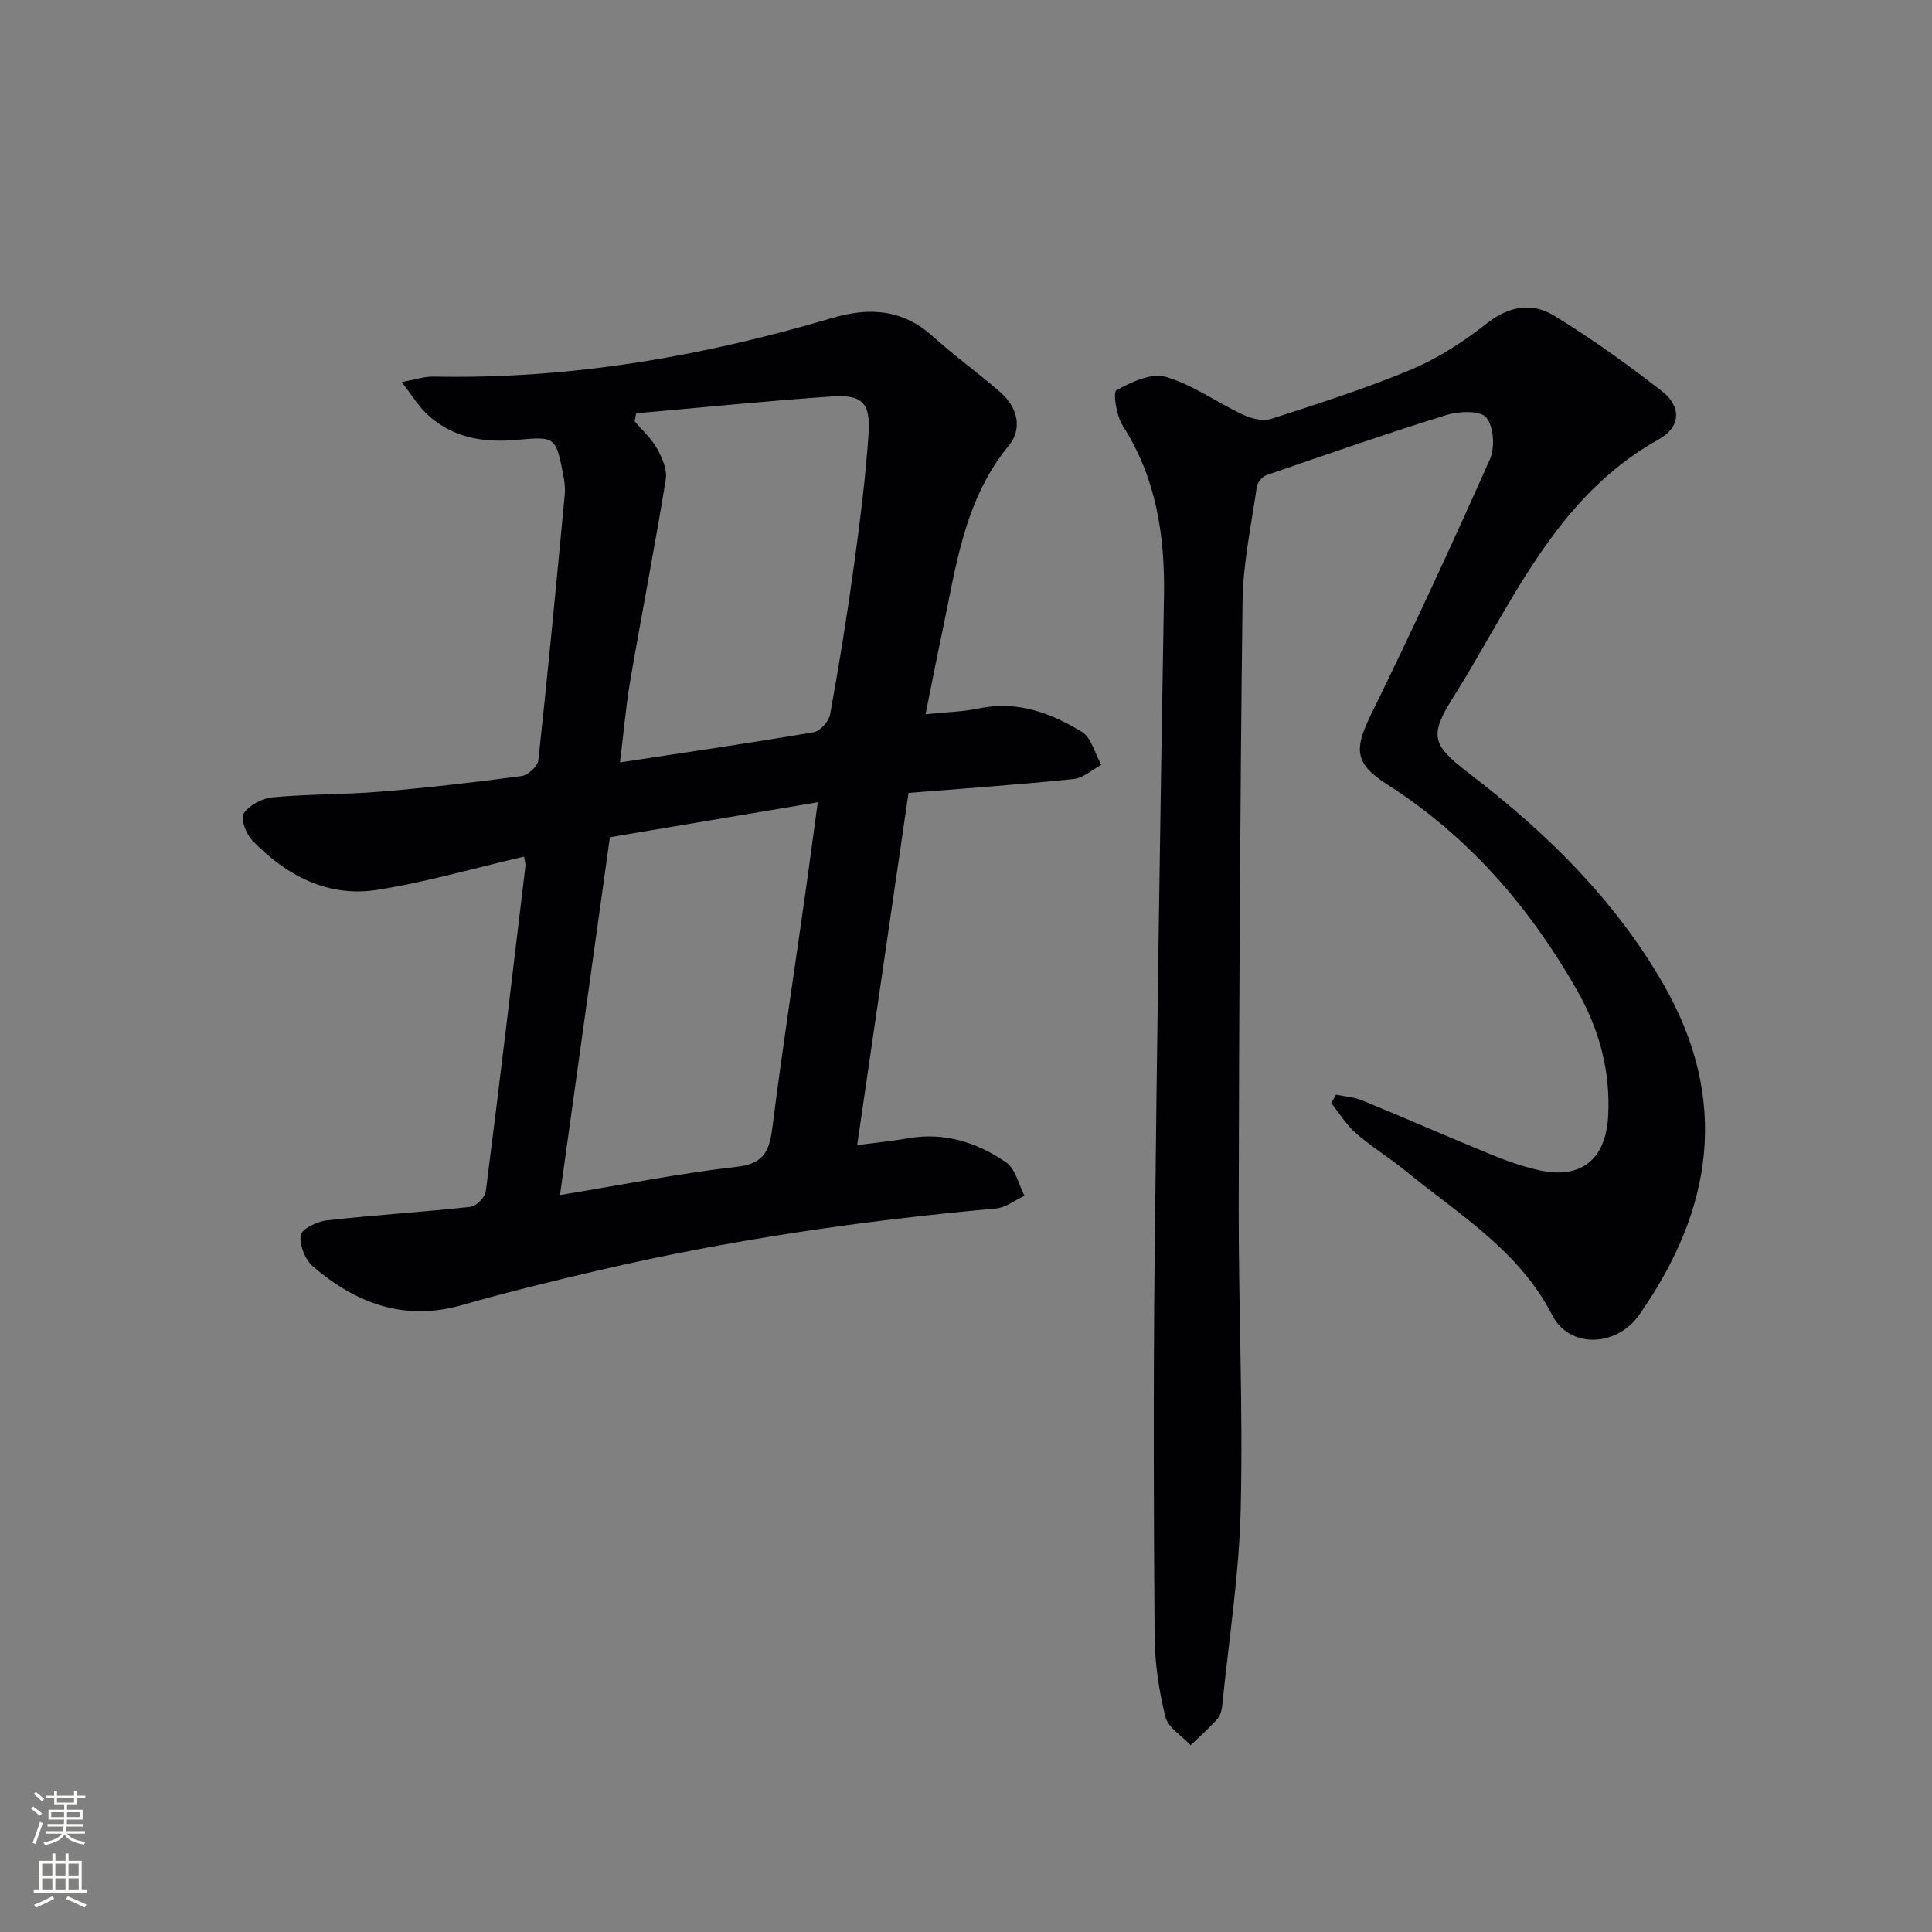
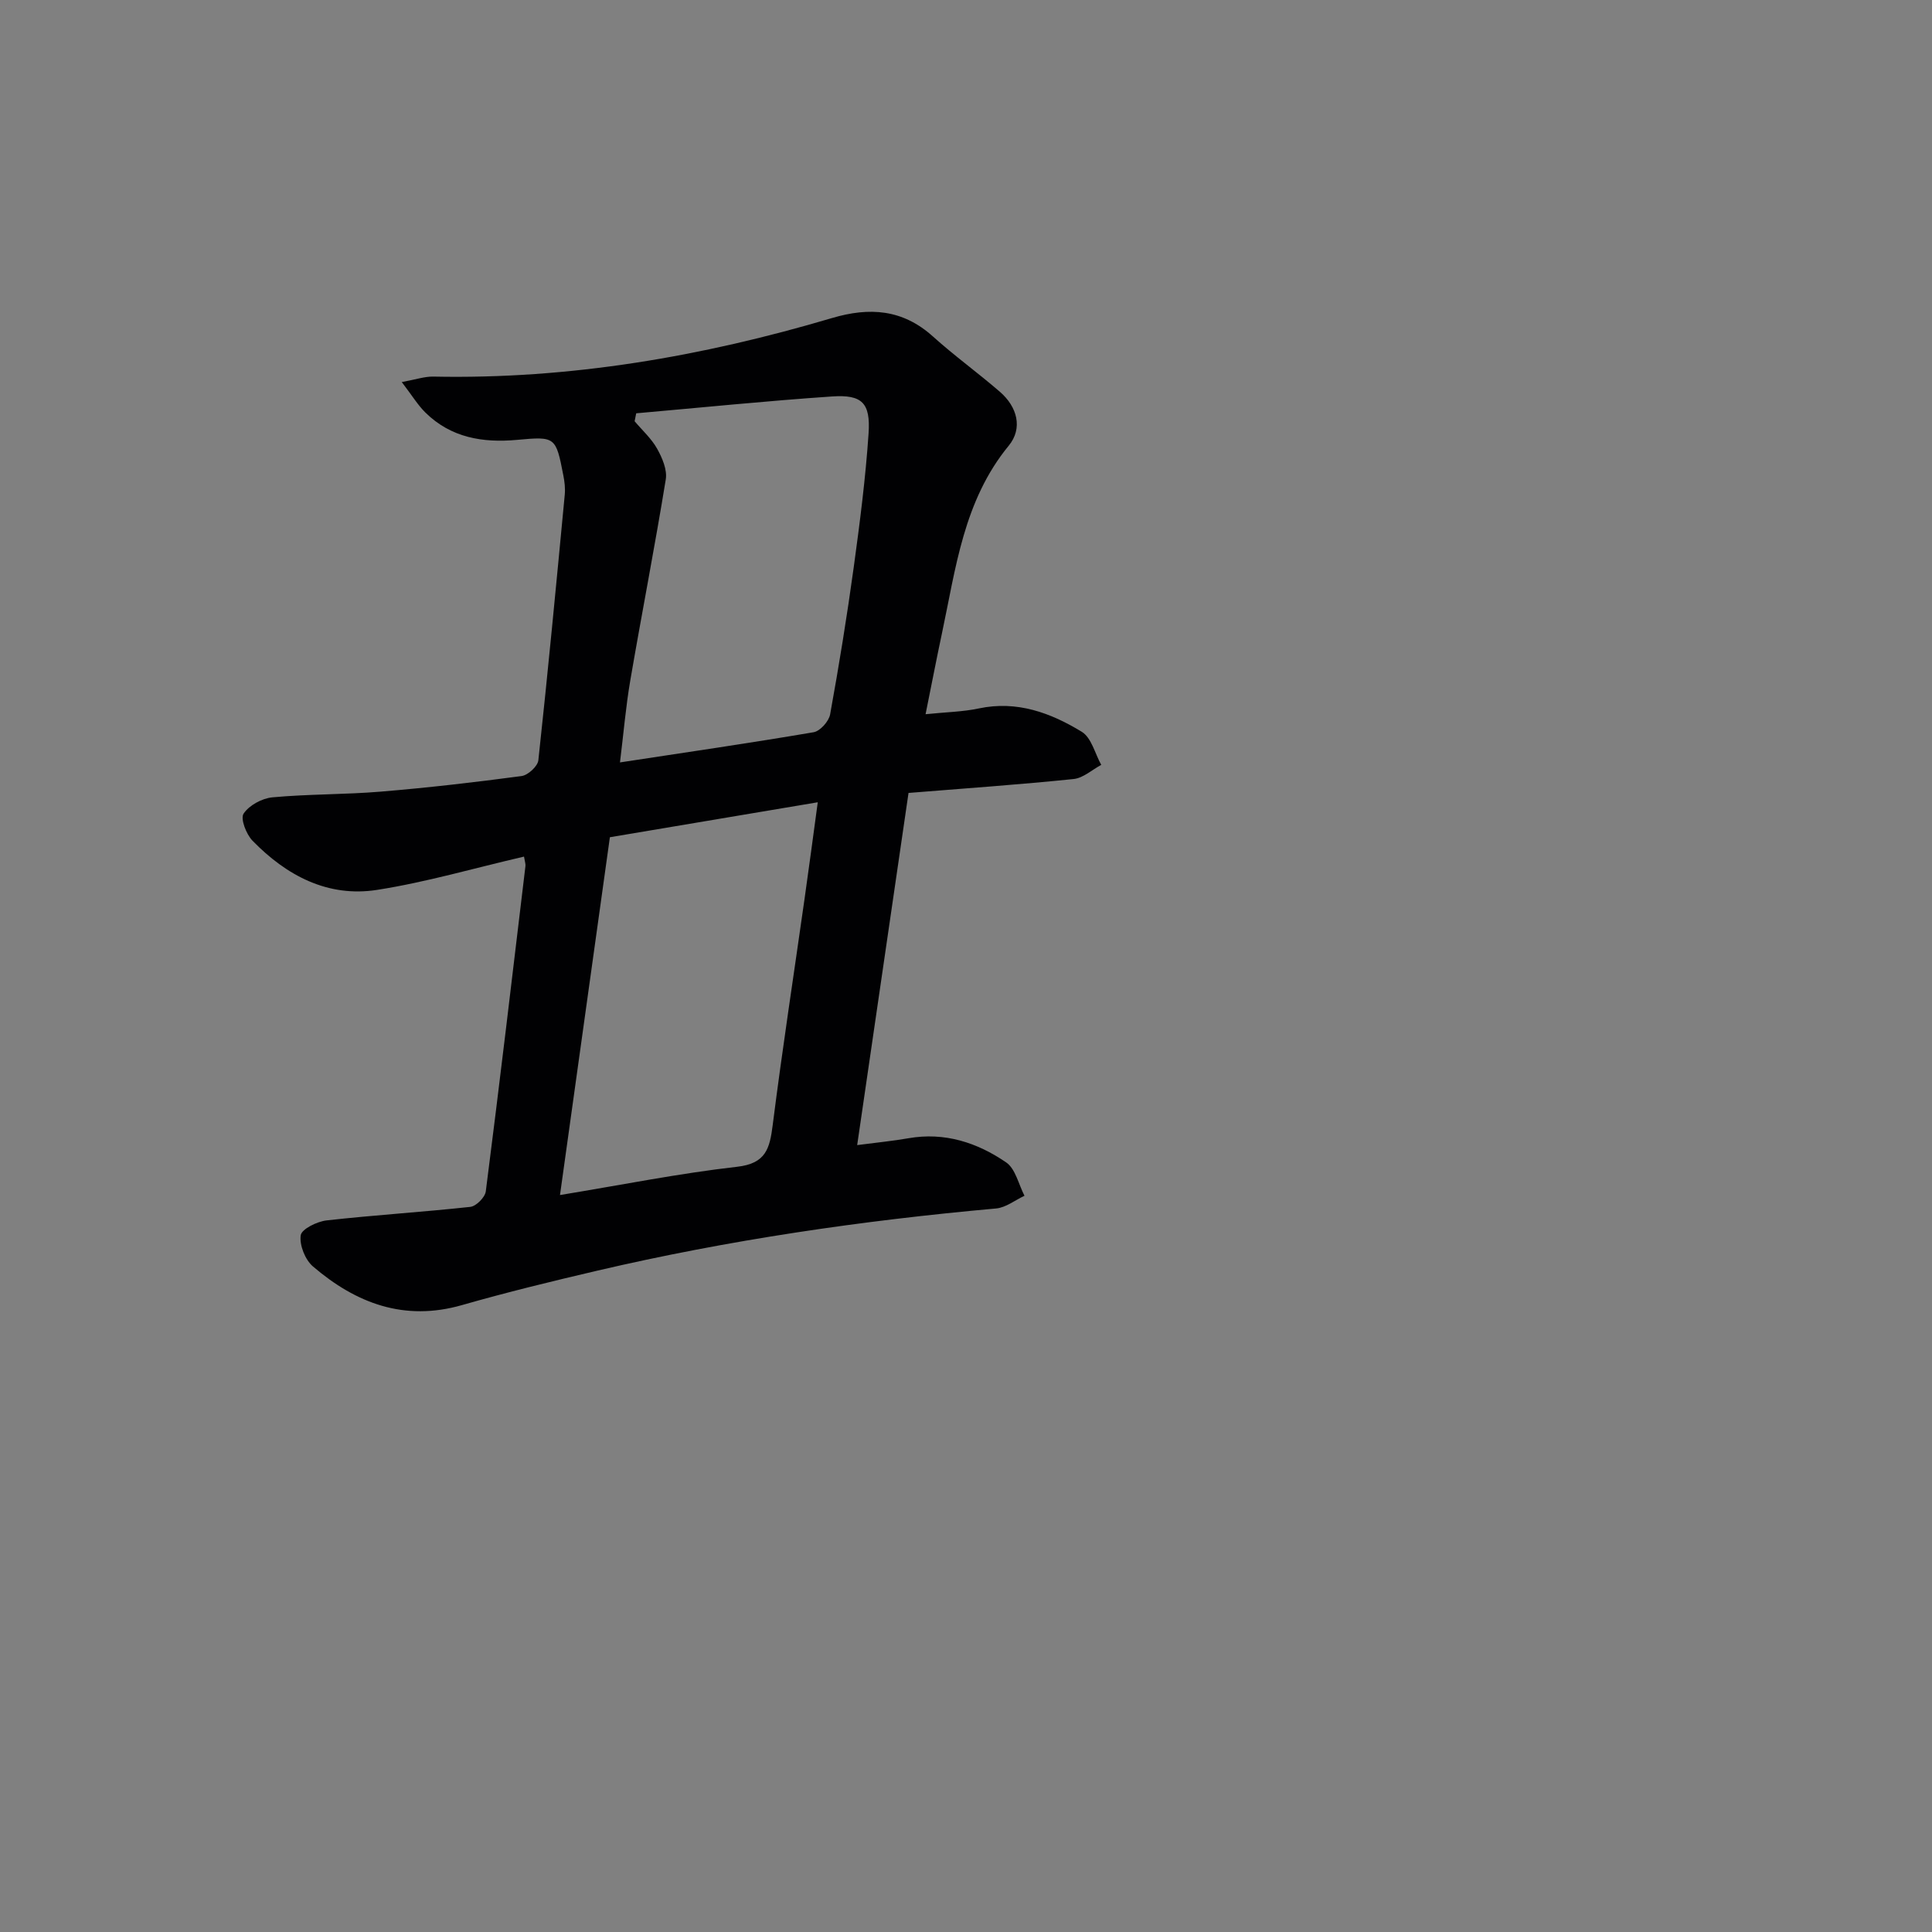
<svg xmlns="http://www.w3.org/2000/svg" enable-background="new 0 0 400 400" viewBox="0 0 400 400">
  <rect x="0" y="0" width="400" height="400" fill="#808080" stroke="none" />
  <path d="m108.49 177.35c-10.4 2.41-20.3 5.31-30.41 6.89-10.22 1.6-18.78-2.97-25.8-10.18-1.3-1.34-2.54-4.55-1.85-5.6 1.14-1.73 3.82-3.18 5.97-3.38 7.44-.69 14.96-.56 22.41-1.18 9.75-.81 19.49-1.93 29.19-3.23 1.32-.18 3.32-2.02 3.46-3.26 1.99-18.32 3.73-36.67 5.47-55.02.12-1.31-.04-2.68-.3-3.98-1.55-7.99-1.63-8.07-9.58-7.34-7.09.65-13.67-.44-18.96-5.64-1.59-1.56-2.77-3.54-4.91-6.33 2.93-.53 4.74-1.17 6.54-1.13 28.2.58 55.62-4.14 82.53-12.12 7.76-2.3 14.64-1.84 20.91 3.82 4.44 4 9.32 7.52 13.85 11.44 3.62 3.13 4.79 7.56 1.84 11.16-9.37 11.41-10.95 25.37-13.85 38.95-1.13 5.3-2.15 10.63-3.37 16.65 4.24-.44 7.7-.49 11.04-1.2 7.9-1.67 14.87.92 21.3 4.84 2 1.22 2.73 4.51 4.03 6.85-1.91 1.02-3.74 2.73-5.73 2.93-11.06 1.14-22.16 1.91-34.17 2.88-3.5 23.99-7 48.02-10.63 72.91 4.21-.55 7.44-.86 10.62-1.42 7.49-1.31 14.23.9 20.22 5 1.94 1.32 2.57 4.55 3.8 6.91-1.95.91-3.85 2.44-5.86 2.63-27.82 2.5-55.39 6.52-82.6 12.88-9.37 2.19-18.73 4.47-27.98 7.12-11.97 3.44-21.96-.37-30.87-7.99-1.62-1.38-2.83-4.42-2.54-6.45.18-1.3 3.39-2.87 5.37-3.09 9.89-1.11 19.84-1.72 29.74-2.8 1.21-.13 3.06-1.98 3.21-3.22 2.87-22.41 5.52-44.84 8.2-67.27.08-.46-.11-.94-.29-2.03zm17.78-4.01c-3.46 24.84-6.84 49.05-10.33 74.08 12.8-2.1 24.67-4.49 36.66-5.85 6-.68 6.76-3.8 7.38-8.64 1.98-15.63 4.38-31.21 6.59-46.81.92-6.47 1.78-12.95 2.74-20.02-14.83 2.5-28.71 4.84-43.04 7.24zm5.45-87.77c-.11.55-.22 1.09-.33 1.64 1.58 1.88 3.48 3.58 4.66 5.69 1.06 1.9 2.12 4.37 1.79 6.36-2.26 13.91-4.97 27.75-7.35 41.64-.93 5.44-1.39 10.97-2.13 16.95 13.87-2.11 27-4.02 40.09-6.25 1.35-.23 3.16-2.26 3.42-3.7 1.84-10.13 3.49-20.3 4.89-30.49 1.26-9.2 2.45-18.43 3.07-27.69.42-6.31-1.35-8.05-7.52-7.64-13.55.92-27.06 2.3-40.59 3.49z" fill="#010103" />
-   <path d="m276.61 226.64c1.82.38 3.74.5 5.43 1.19 8.91 3.66 17.73 7.54 26.64 11.19 3.21 1.32 6.53 2.49 9.91 3.25 8.68 1.95 13.83-2.16 14.35-11.05.55-9.44-1.86-18.19-6.47-26.27-9.8-17.16-22.42-31.77-39.23-42.52-6.84-4.37-6.92-7.27-3.38-14.5 8.55-17.44 16.71-35.09 24.61-52.84 1.08-2.43.8-6.79-.76-8.66-1.24-1.48-5.65-1.31-8.23-.51-12.51 3.88-24.89 8.19-37.28 12.46-.86.3-1.86 1.5-1.99 2.4-1.13 7.89-2.85 15.79-2.95 23.7-.52 41.8-.72 83.61-.8 125.42-.04 20.81.91 41.63.42 62.42-.31 13.41-2.41 26.77-3.76 40.15-.11 1.14-.3 2.5-.98 3.3-1.71 1.99-3.73 3.72-5.63 5.56-1.81-1.94-4.66-3.61-5.22-5.86-1.35-5.43-2.2-11.13-2.24-16.73-.2-25.99-.27-51.98 0-77.97.48-45.79 1.16-91.58 1.94-137.37.21-12.58-1.61-24.44-8.55-35.28-1.3-2.03-2.04-6.91-1.31-7.31 3.08-1.69 7.25-3.67 10.22-2.79 5.62 1.65 10.63 5.32 16.03 7.85 1.71.8 4.09 1.41 5.77.87 9.79-3.17 19.64-6.29 29.12-10.27 5.57-2.34 10.83-5.8 15.61-9.55 4.59-3.61 9.36-4.33 13.86-1.58 7.77 4.75 15.22 10.1 22.41 15.71 3.99 3.11 3.84 7.37-.63 9.86-21.65 12.03-30.47 34.16-42.7 53.55-5.04 7.99-4.26 9.84 3.42 15.72 15.87 12.15 29.95 25.95 40.03 43.38 13.94 24.1 10.39 46.87-4.9 68.67-4.7 6.71-14.44 6.98-17.97.1-6.9-13.44-19.29-20.83-30.29-29.83-3.35-2.74-7.08-5.01-10.34-7.84-2.01-1.75-3.45-4.15-5.15-6.27.32-.59.66-1.17.99-1.75z" fill="#010103" />
  <g fill="#fbfcfa">
-     <path d="m6.44 374.46.42-.45c.65.47 1.27.95 1.85 1.44l-.45.49c-.65-.56-1.25-1.06-1.82-1.48m.93 7.33-.63-.26c.55-1.36 1.05-2.8 1.53-4.33.19.1.38.19.59.27-.47 1.29-.96 2.73-1.49 4.32m-.38-10.38.44-.42c.43.34 1.01.82 1.74 1.44l-.49.49c-.53-.51-1.09-1.01-1.69-1.51m2.5.35h1.72v-1.04h.59v1.04h3.52v-1.04h.59v1.04h1.75v.53h-1.75v1.42h-2.03v.97h3.22v2.03h-3.24c0 .35-.01.66-.03.93h3.32v.53h-3.37c-.03.27-.08.58-.15.94h3.96v.53h-3.71c.67.92 1.93 1.48 3.79 1.68-.13.24-.23.44-.29.59-2.13-.38-3.48-1.08-4.04-2.12-.43.97-1.77 1.72-4.03 2.23-.09-.19-.2-.37-.33-.55 2.1-.42 3.37-1.03 3.81-1.83h-3.36v-.53h3.58c.08-.29.13-.61.16-.94h-3.33v-.53h3.39c.02-.27.04-.58.04-.93h-3.23v-2.03h3.25v-.97h-2.07v-1.42h-1.73zm1.12 3.44v1h2.65c.01-.3.02-.44.01-.4v-.25-.35zm1.19-2h3.52v-.91h-3.52zm4.71 2h-2.63v.59c0 .15-.01.28-.01.4h2.64z" />
-     <path d="m13.56 383.74h.63v1.52h2.72v6.07h1.13v.6h-11.06v-.6h1.13v-6.07h2.73v-1.52h.63v1.52h2.1v-1.52zm-2.69 8.83.38.56c-1.24.63-2.53 1.25-3.85 1.85-.1-.21-.21-.42-.34-.63 1.37-.55 2.63-1.15 3.81-1.78m-2.13-4.27h2.1v-2.45h-2.1zm0 3.04h2.1v-2.46h-2.1zm2.72-3.04h2.1v-2.45h-2.1zm0 3.04h2.1v-2.46h-2.1zm6.07 3.6c-1.41-.71-2.7-1.3-3.86-1.78l.35-.56c1.45.62 2.75 1.19 3.88 1.72zm-1.25-9.09h-2.1v2.45h2.1zm-2.09 5.49h2.1v-2.46h-2.1z" />
-   </g>
+     </g>
</svg>